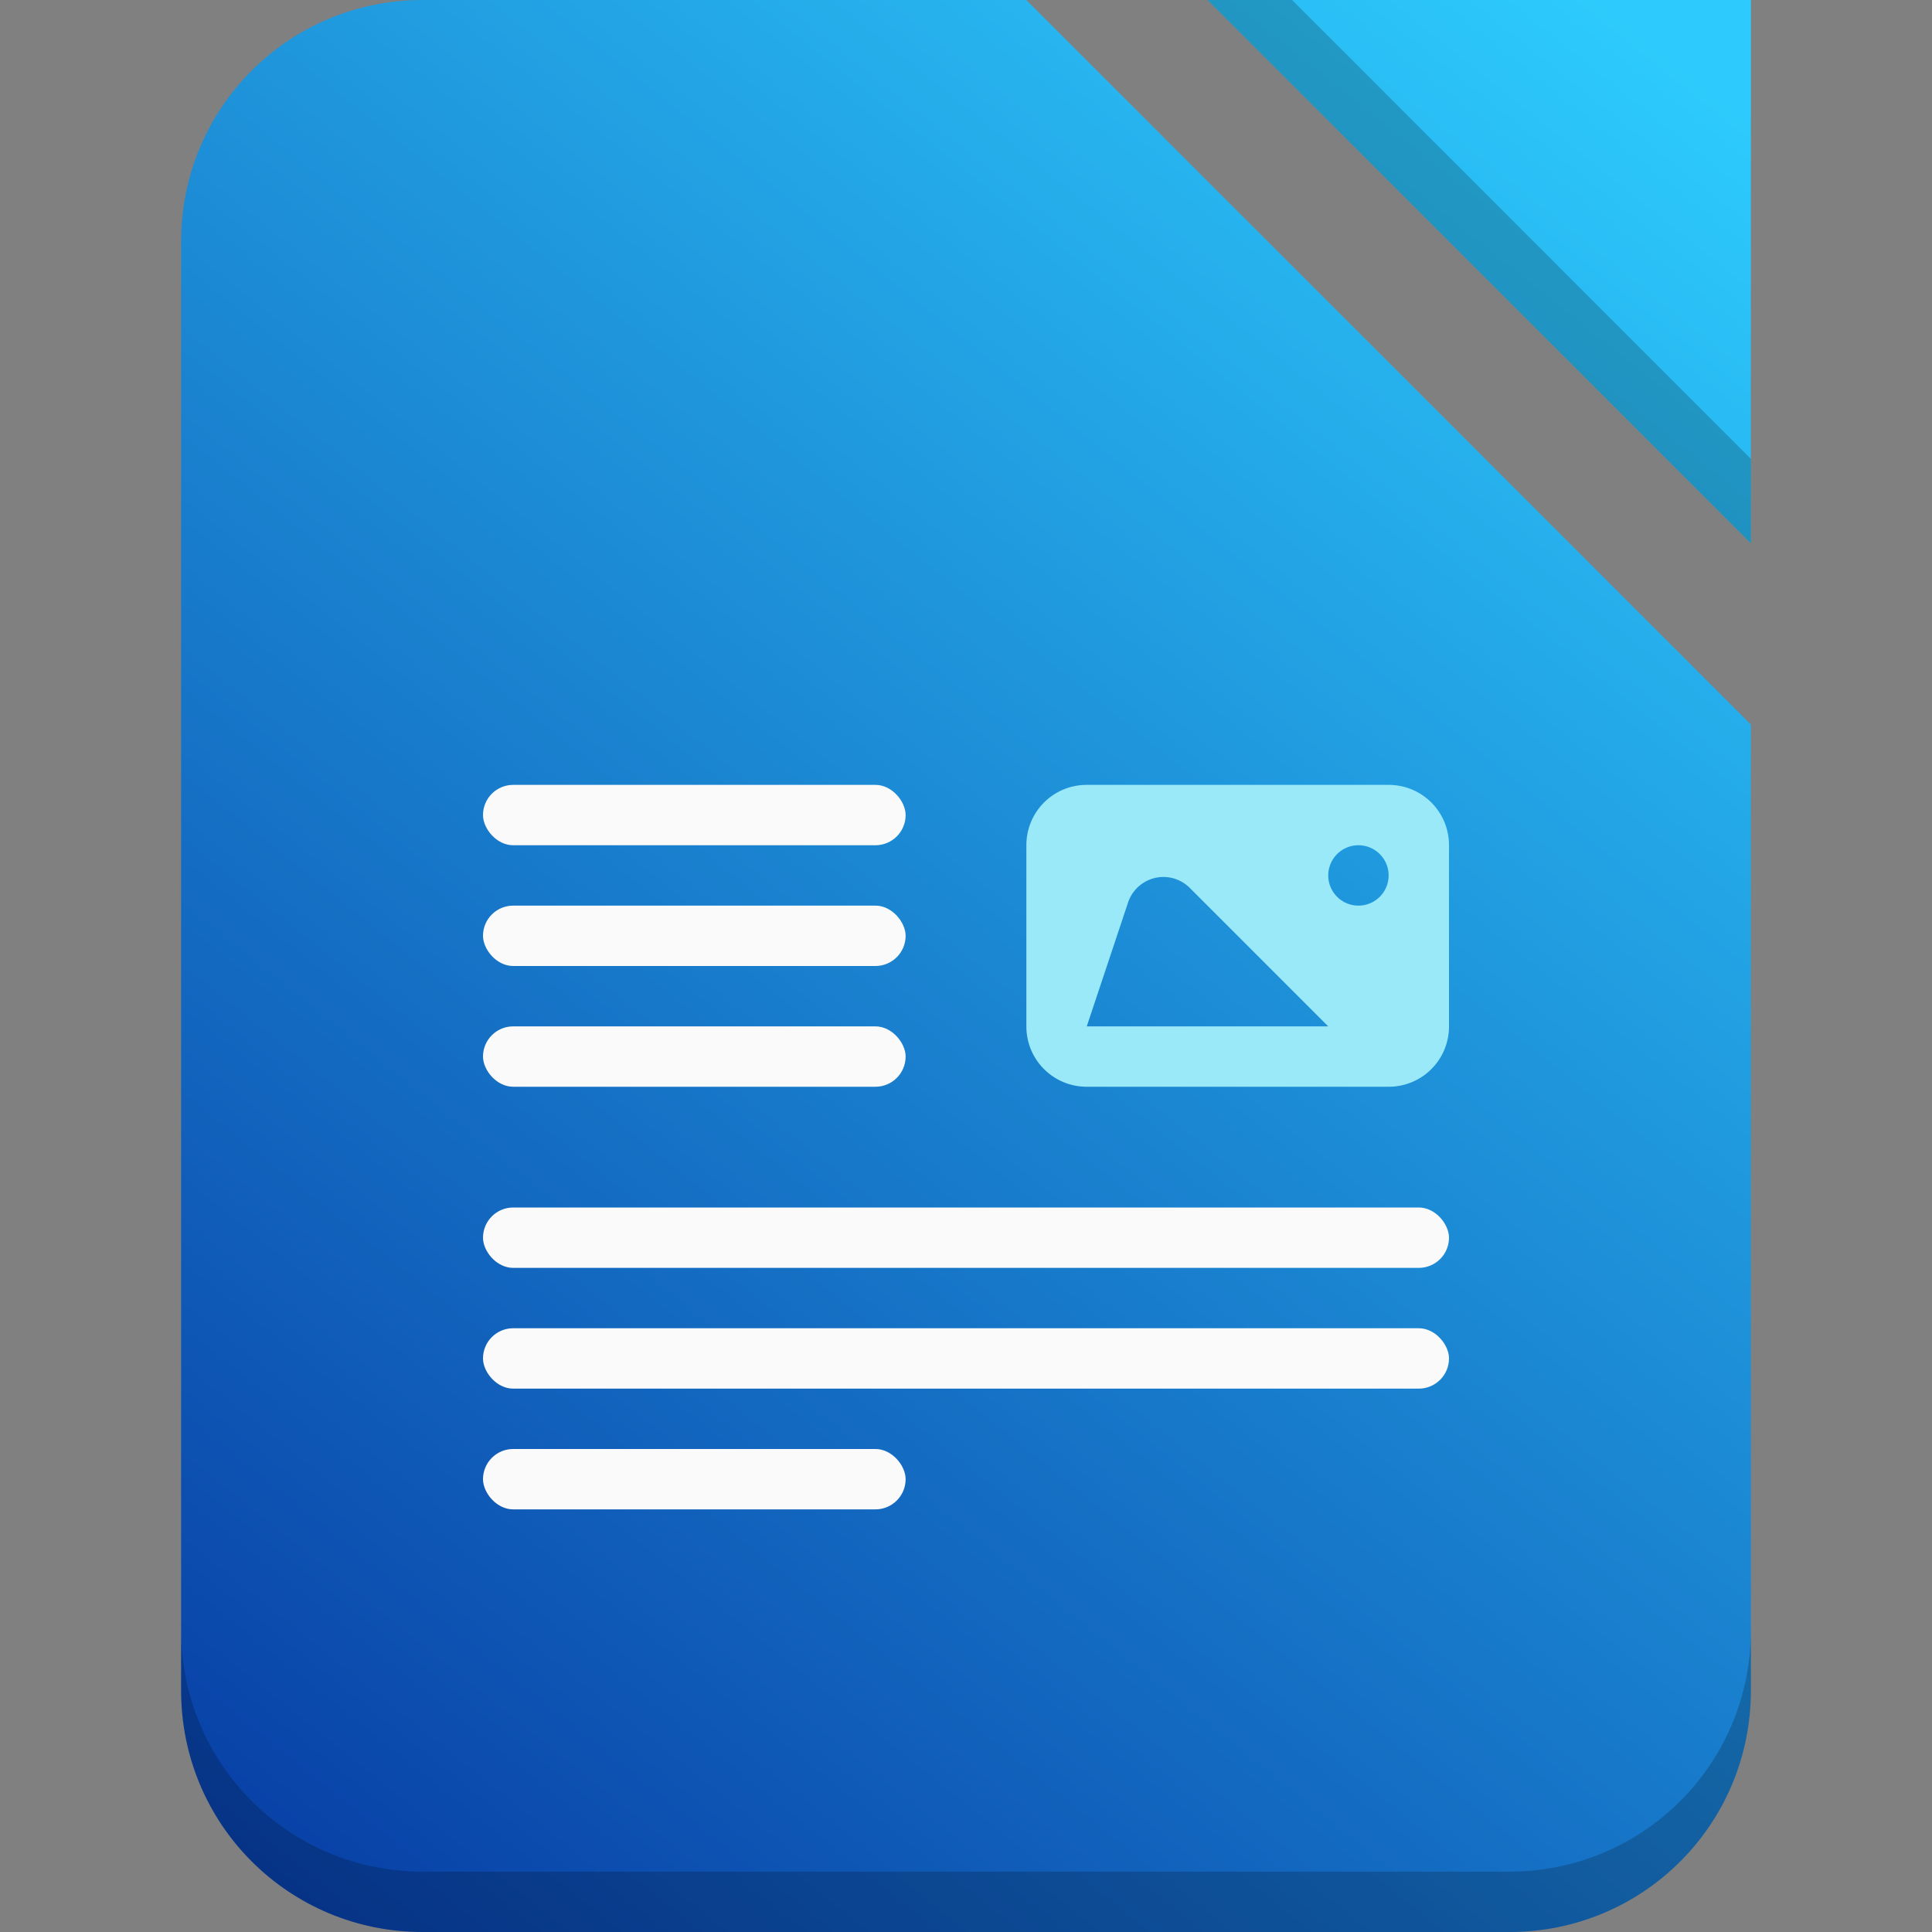
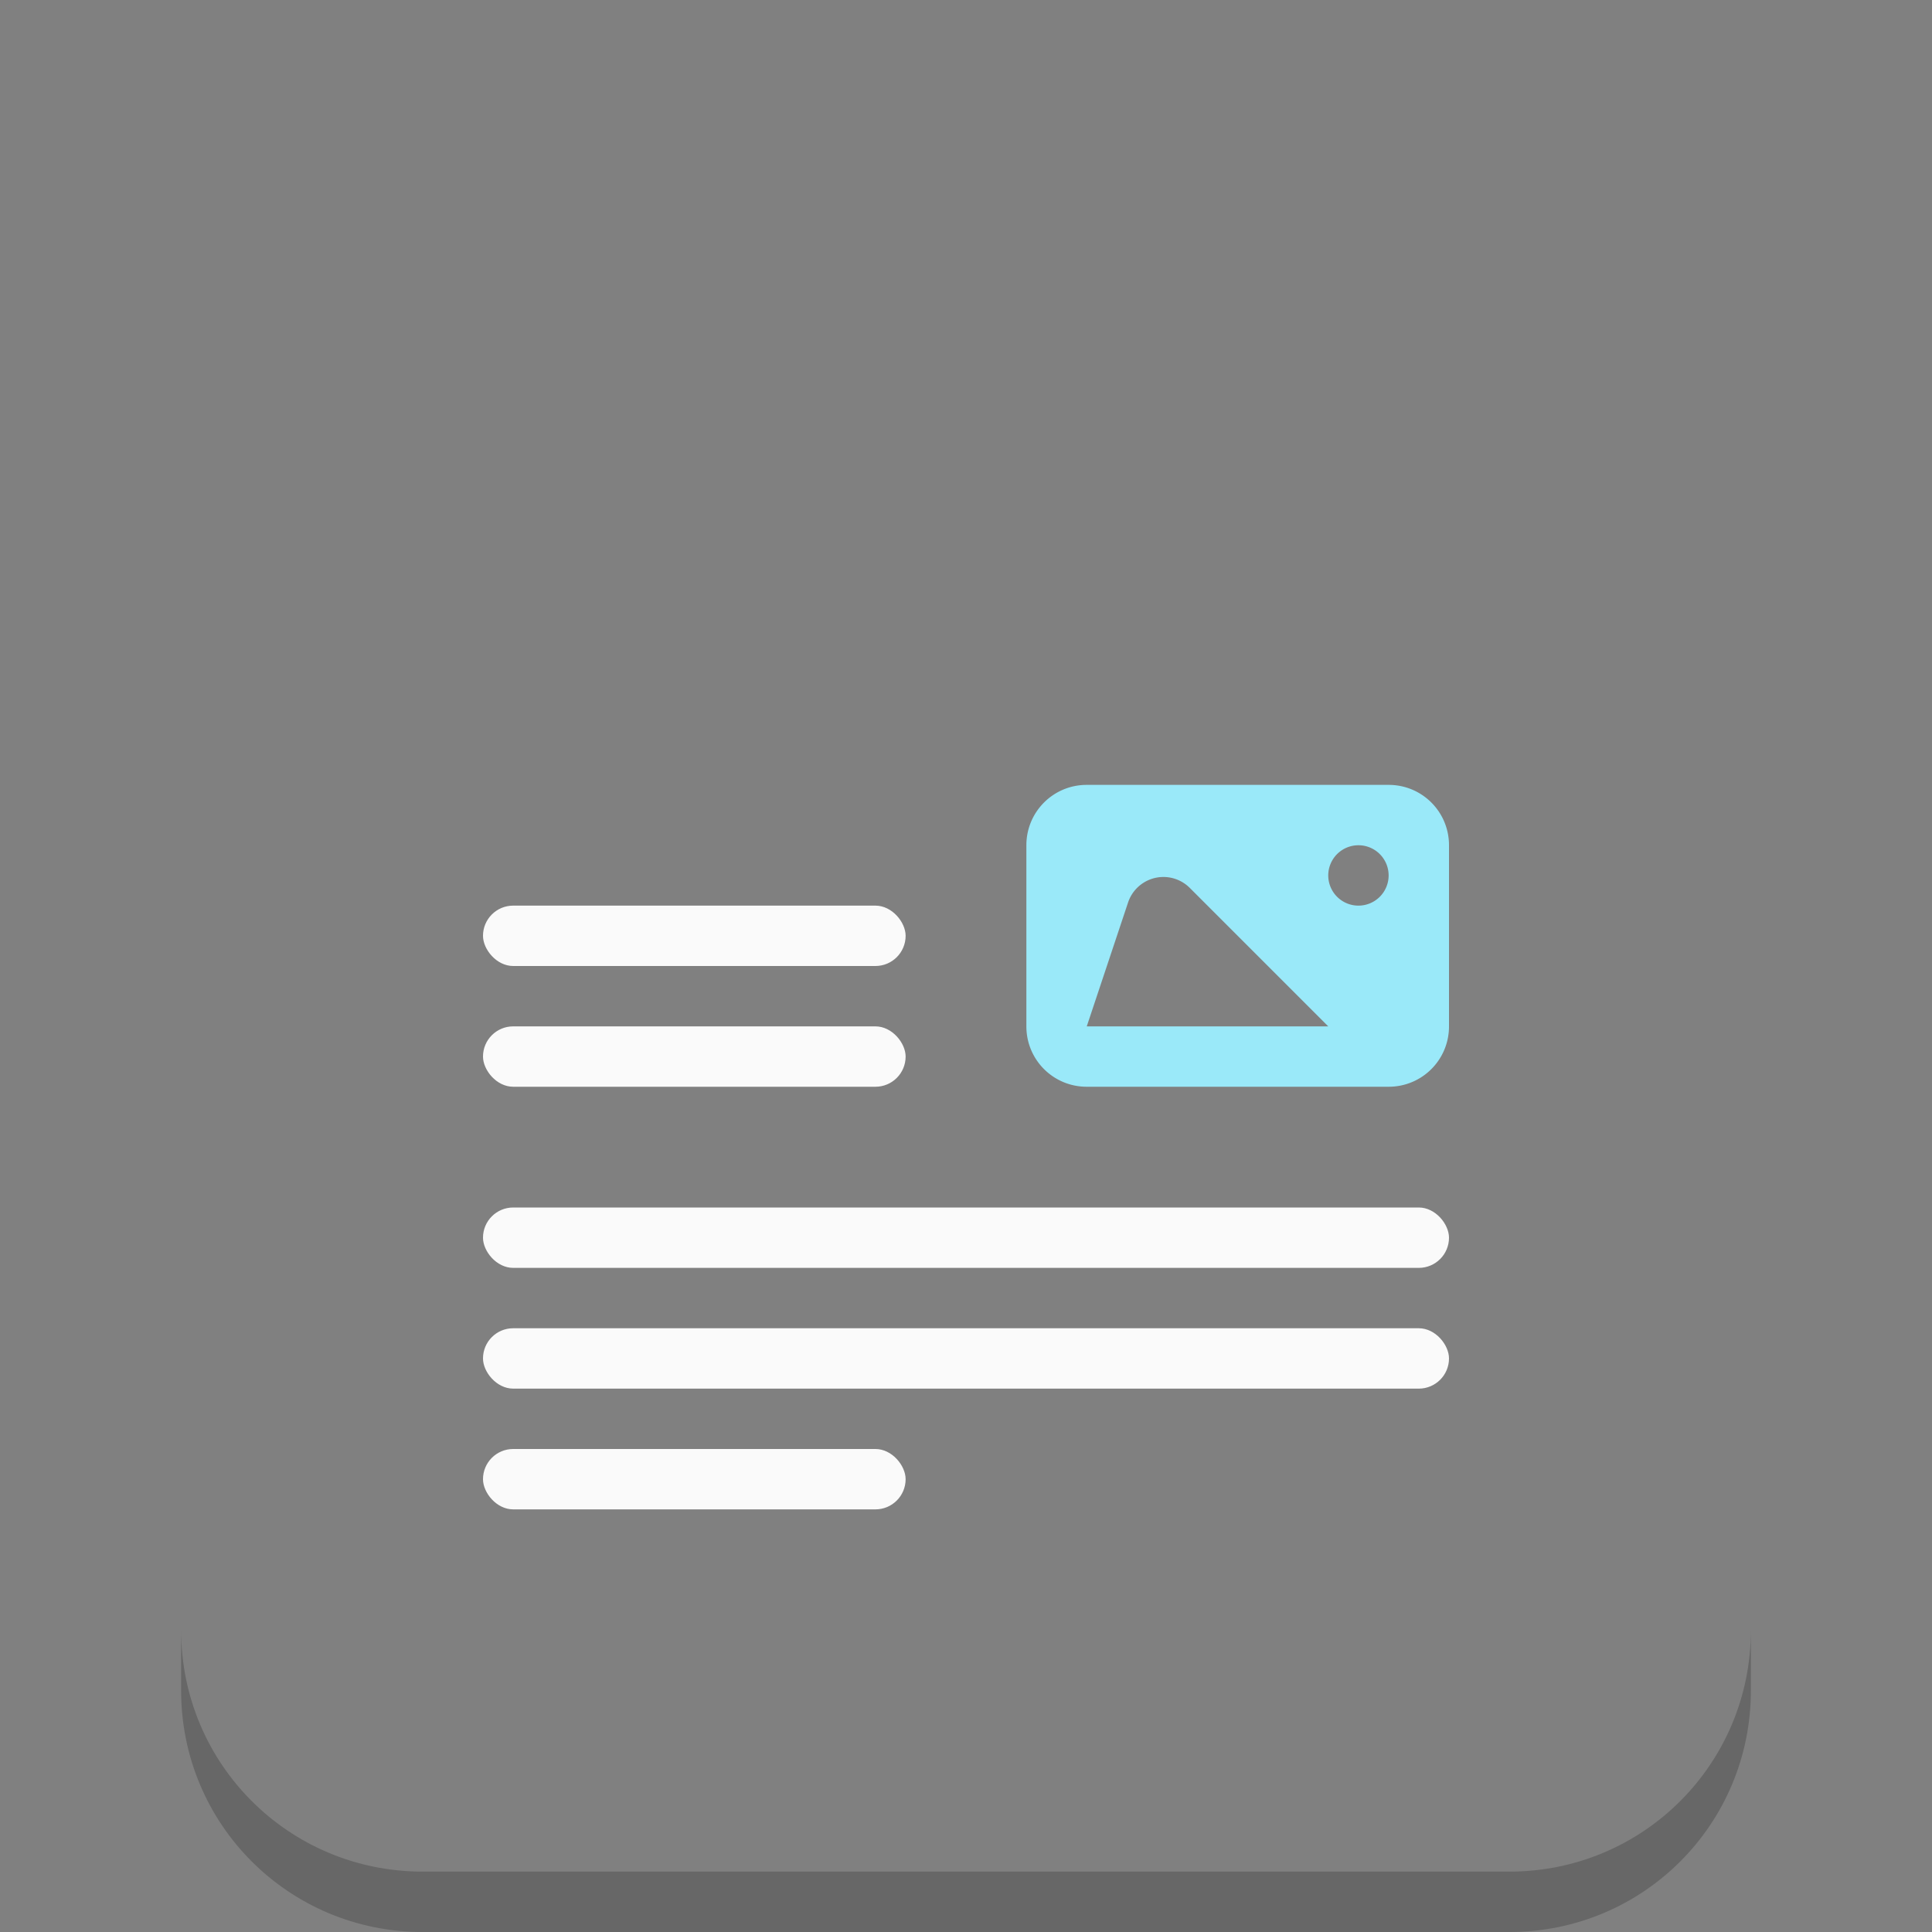
<svg xmlns="http://www.w3.org/2000/svg" width="32" height="32" version="1.1" viewBox="0 0 32 32" xml:space="preserve">
  <rect x="0" y="0" width="32" height="32" fill="#808080" stroke="none" />
  <defs>
    <linearGradient id="linearGradient3898" x1="4" x2="28" y1="31" y2="1" gradientUnits="userSpaceOnUse">
      <stop stop-color="#083fa6" offset="0" />
      <stop stop-color="#2dcbfd" offset="1" />
    </linearGradient>
  </defs>
  <g fill-rule="evenodd" stroke-linecap="square">
-     <path d="m7 0c-2.216 0-4 1.784-4 4v24c0 2.216 1.784 4 4 4h18c2.216 0 4-1.784 4-4v-16l-12-12h-10zm13 0 9 9v-9h-9z" fill="url(#linearGradient3898)" />
    <g>
      <path d="m3 27v1c0 2.216 1.784 4 4 4h18c2.216 0 4-1.784 4-4v-1c0 2.216-1.784 4-4 4h-18c-2.216 0-4-1.784-4-4z" fill-opacity=".199" />
-       <path d="m20 0h1.4l7.6 7.6v1.4z" fill-opacity=".201" />
    </g>
    <g>
      <g fill="#fafafa">
-         <rect x="8" y="13" width="7" height="1" ry=".5" />
        <rect x="8" y="15" width="7" height="1" ry=".5" />
        <rect x="8" y="17" width="7" height="1" ry=".5" />
        <rect x="8" y="20" width="16" height="1" ry=".5" />
        <rect x="8" y="22" width="16" height="1" ry=".5" />
        <rect x="8" y="24" width="7" height="1" ry=".5" />
      </g>
      <path d="m18 13c-0.554 0-1 0.446-1 1v3c0 0.554 0.446 1 1 1h5c0.554 0 1-0.446 1-1v-3c0-0.554-0.446-1-1-1h-5zm4.5 1a0.5 0.5 0 0 1 0.5 0.5 0.5 0.5 0 0 1-0.5 0.5 0.5 0.5 0 0 1-0.5-0.5 0.5 0.5 0 0 1 0.5-0.5zm-3.164 0.529a0.618 0.618 0 0 1 0.371 0.178l2.293 2.293h-4l0.684-2.051a0.618 0.618 0 0 1 0.652-0.42z" fill="#9ae9f9" />
    </g>
  </g>
</svg>